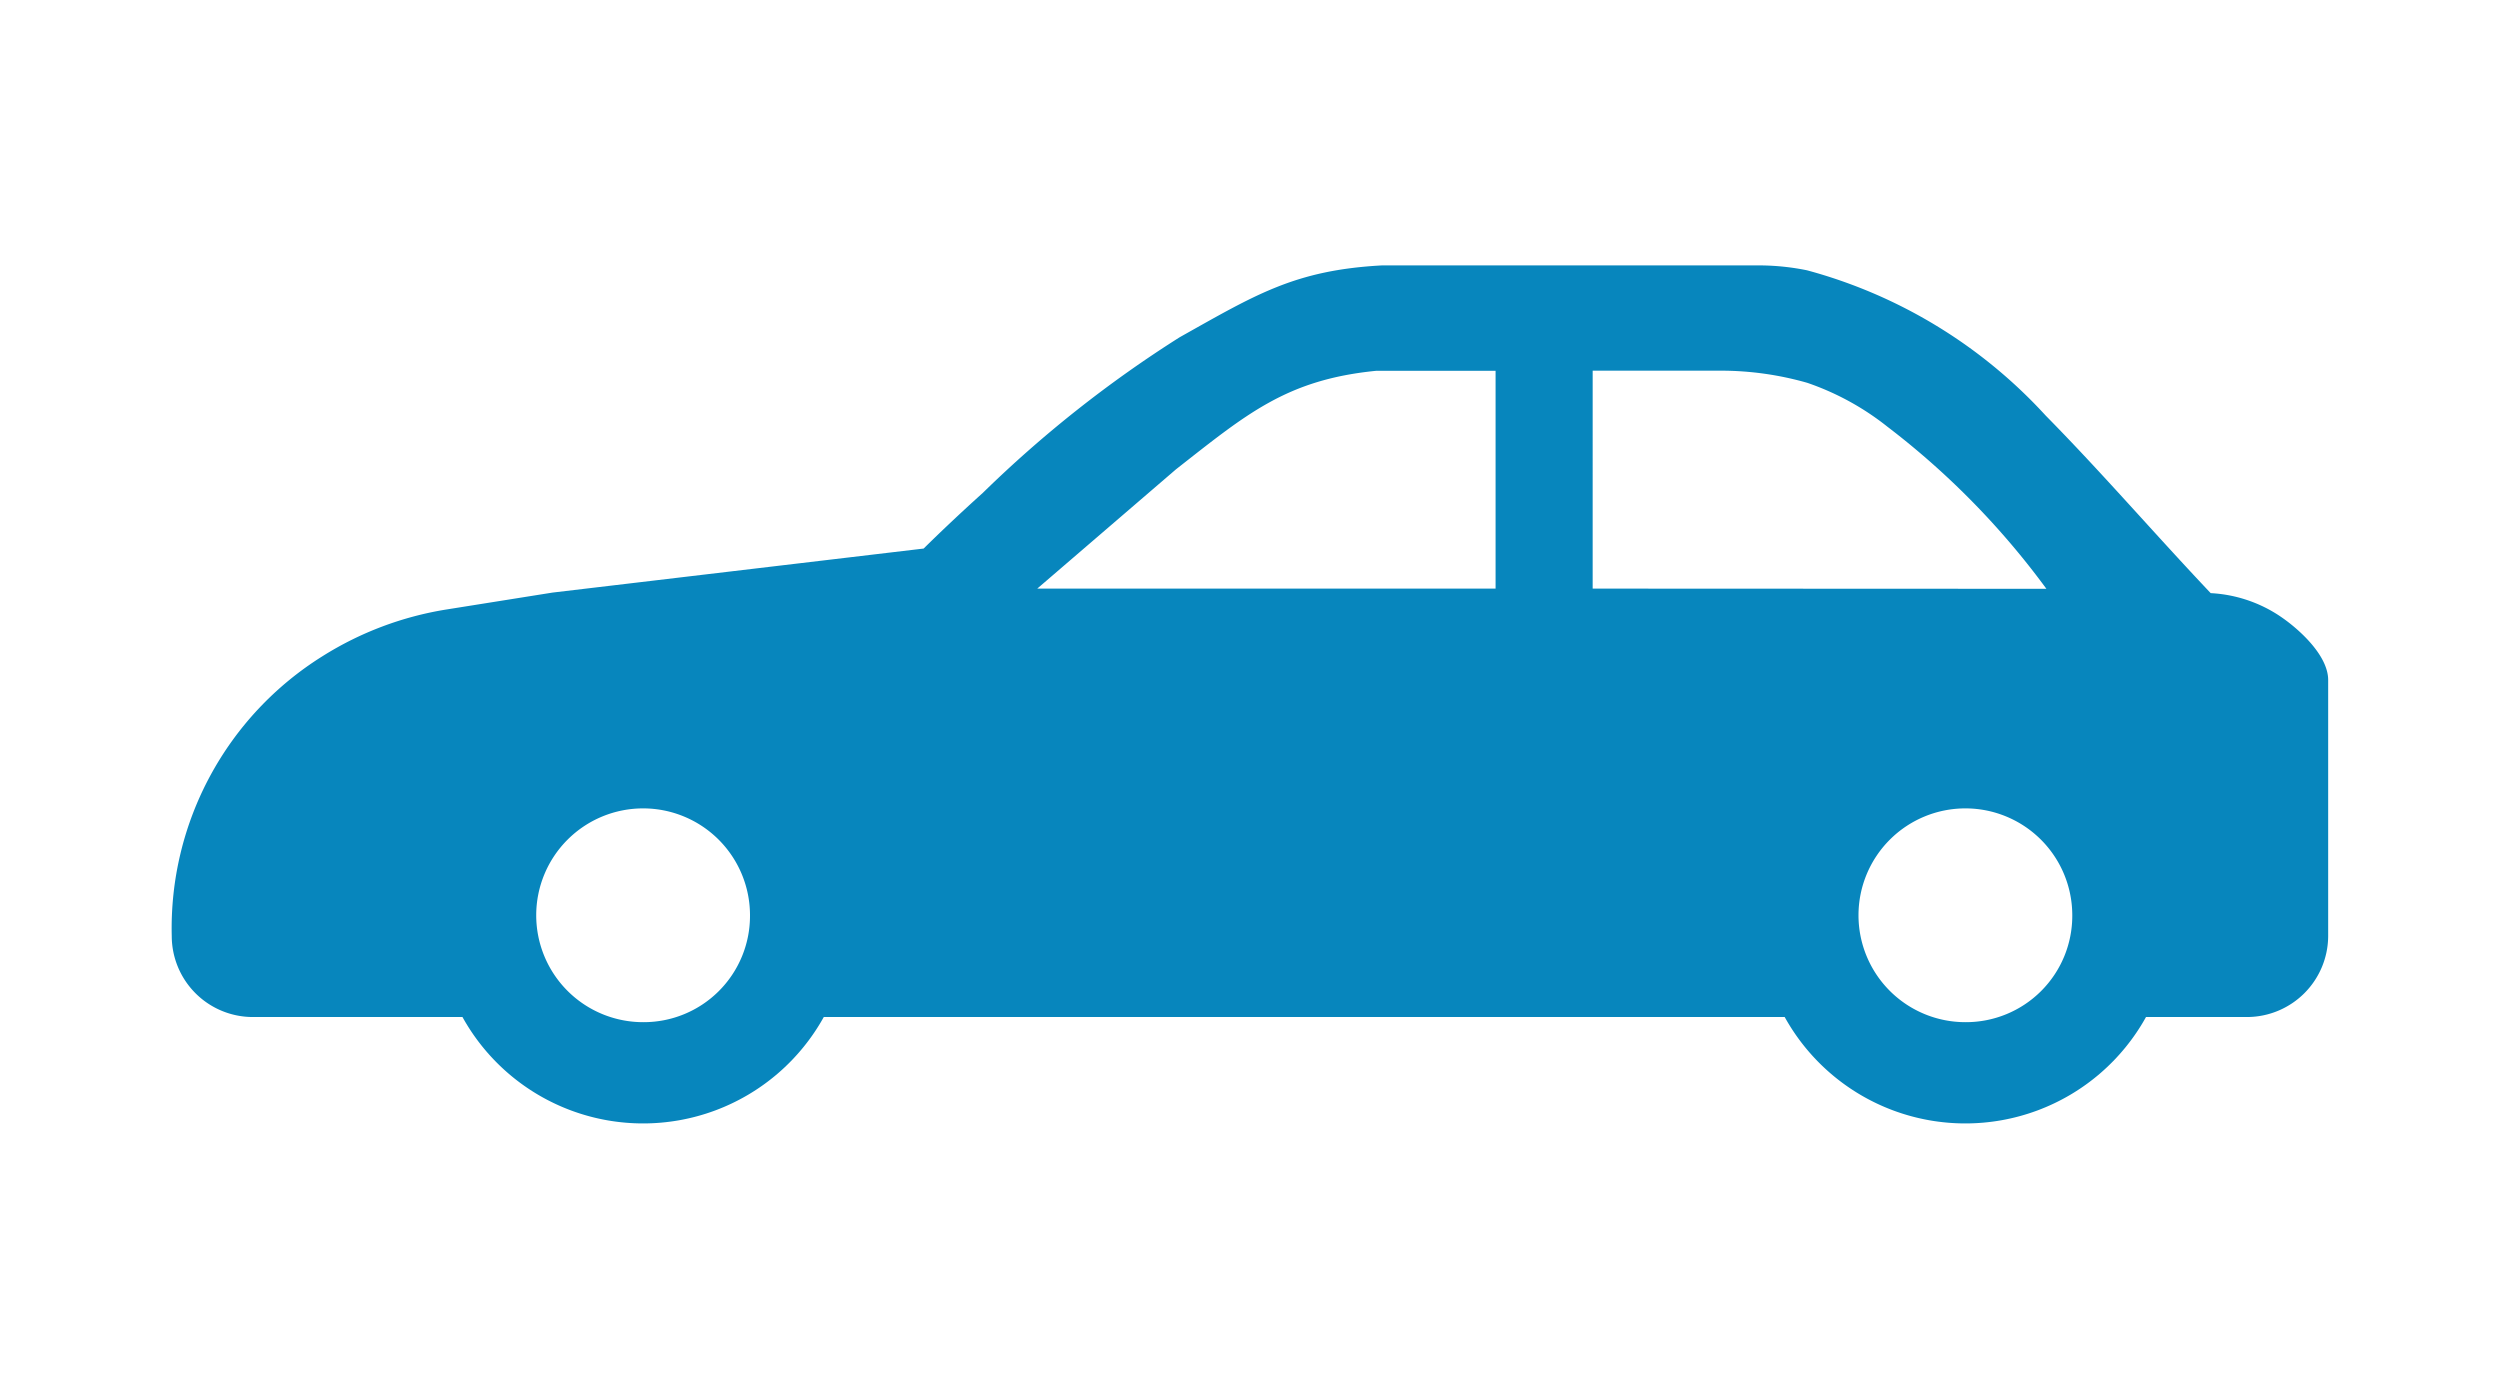
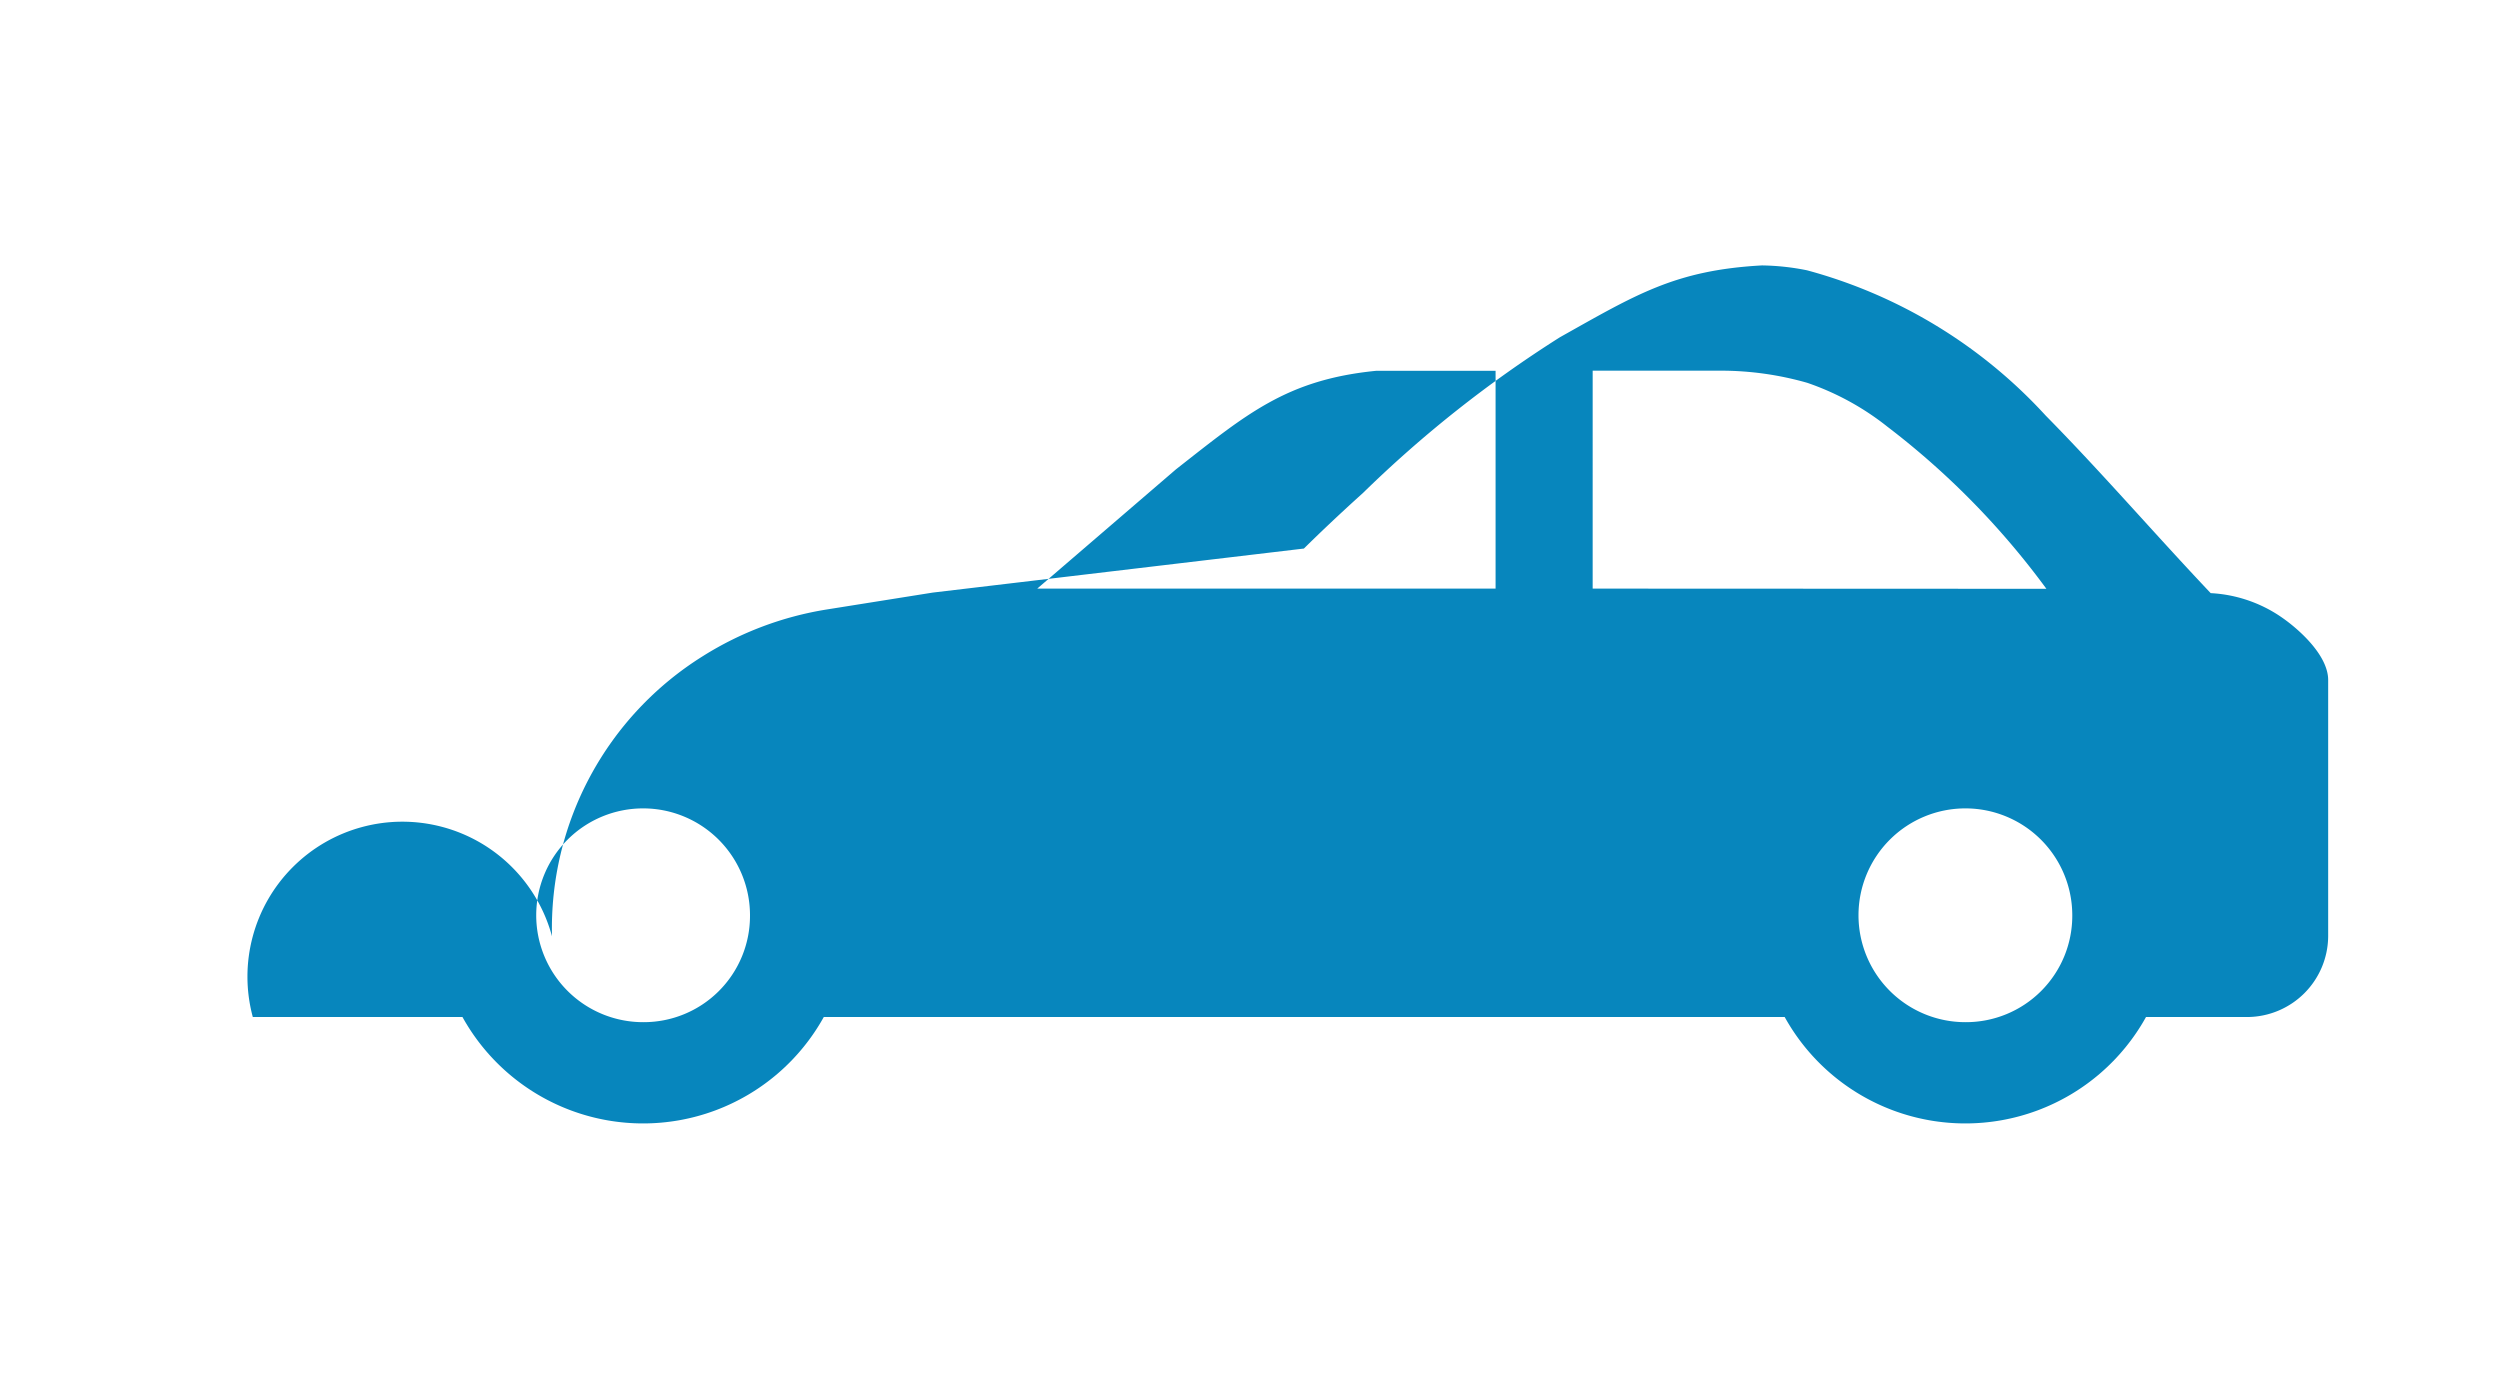
<svg xmlns="http://www.w3.org/2000/svg" width="90" height="50" viewBox="0 0 90 50">
  <g id="グループ_31481" data-name="グループ 31481" transform="translate(361 15818)">
-     <rect id="長方形_13892" data-name="長方形 13892" width="90" height="50" transform="translate(-361 -15818)" fill="none" />
    <g id="icon_car_クーペ_L" transform="translate(-354.816 -15808.446)">
-       <path id="パス_18625" data-name="パス 18625" d="M370.235,16.267a4.944,4.944,0,0,0-2.491-.827c-2-2.112-3.9-4.322-5.942-6.394a18.006,18.006,0,0,0-8.59-5.228,8.736,8.736,0,0,0-1.623-.176H337.9c-3.13.171-4.539,1.053-7.273,2.586a43.061,43.061,0,0,0-7.091,5.607c-.9.81-1.626,1.507-2.126,2l-13.36,1.585-3.828.61a11.917,11.917,0,0,0-4.444,1.675,11.548,11.548,0,0,0-5.436,10.088A2.921,2.921,0,0,0,297.26,30.7h7.548a7.436,7.436,0,0,0,13.007,0h34.593a7.436,7.436,0,0,0,13.007,0h3.645a2.927,2.927,0,0,0,2.913-2.913v-9.22c0-.894-1.068-1.852-1.739-2.3M311.317,30.885a3.848,3.848,0,1,1,3.842-3.828,3.826,3.826,0,0,1-3.842,3.828M342,15.277H325.5l4.993-4.293c2.552-2,3.981-3.226,7.2-3.547H342Zm3.495,0V7.431h4.64a11.33,11.33,0,0,1,3.084.437,9.674,9.674,0,0,1,2.89,1.583,28.61,28.61,0,0,1,5.72,5.833Zm13.424,15.608a3.848,3.848,0,1,1,3.842-3.828,3.828,3.828,0,0,1-3.842,3.828" transform="translate(-294.343 -3.641)" fill="#0786bd" />
+       <path id="パス_18625" data-name="パス 18625" d="M370.235,16.267a4.944,4.944,0,0,0-2.491-.827c-2-2.112-3.9-4.322-5.942-6.394a18.006,18.006,0,0,0-8.59-5.228,8.736,8.736,0,0,0-1.623-.176c-3.13.171-4.539,1.053-7.273,2.586a43.061,43.061,0,0,0-7.091,5.607c-.9.81-1.626,1.507-2.126,2l-13.36,1.585-3.828.61a11.917,11.917,0,0,0-4.444,1.675,11.548,11.548,0,0,0-5.436,10.088A2.921,2.921,0,0,0,297.26,30.7h7.548a7.436,7.436,0,0,0,13.007,0h34.593a7.436,7.436,0,0,0,13.007,0h3.645a2.927,2.927,0,0,0,2.913-2.913v-9.22c0-.894-1.068-1.852-1.739-2.3M311.317,30.885a3.848,3.848,0,1,1,3.842-3.828,3.826,3.826,0,0,1-3.842,3.828M342,15.277H325.5l4.993-4.293c2.552-2,3.981-3.226,7.2-3.547H342Zm3.495,0V7.431h4.64a11.33,11.33,0,0,1,3.084.437,9.674,9.674,0,0,1,2.89,1.583,28.61,28.61,0,0,1,5.72,5.833Zm13.424,15.608a3.848,3.848,0,1,1,3.842-3.828,3.828,3.828,0,0,1-3.842,3.828" transform="translate(-294.343 -3.641)" fill="#0786bd" />
    </g>
  </g>
</svg>